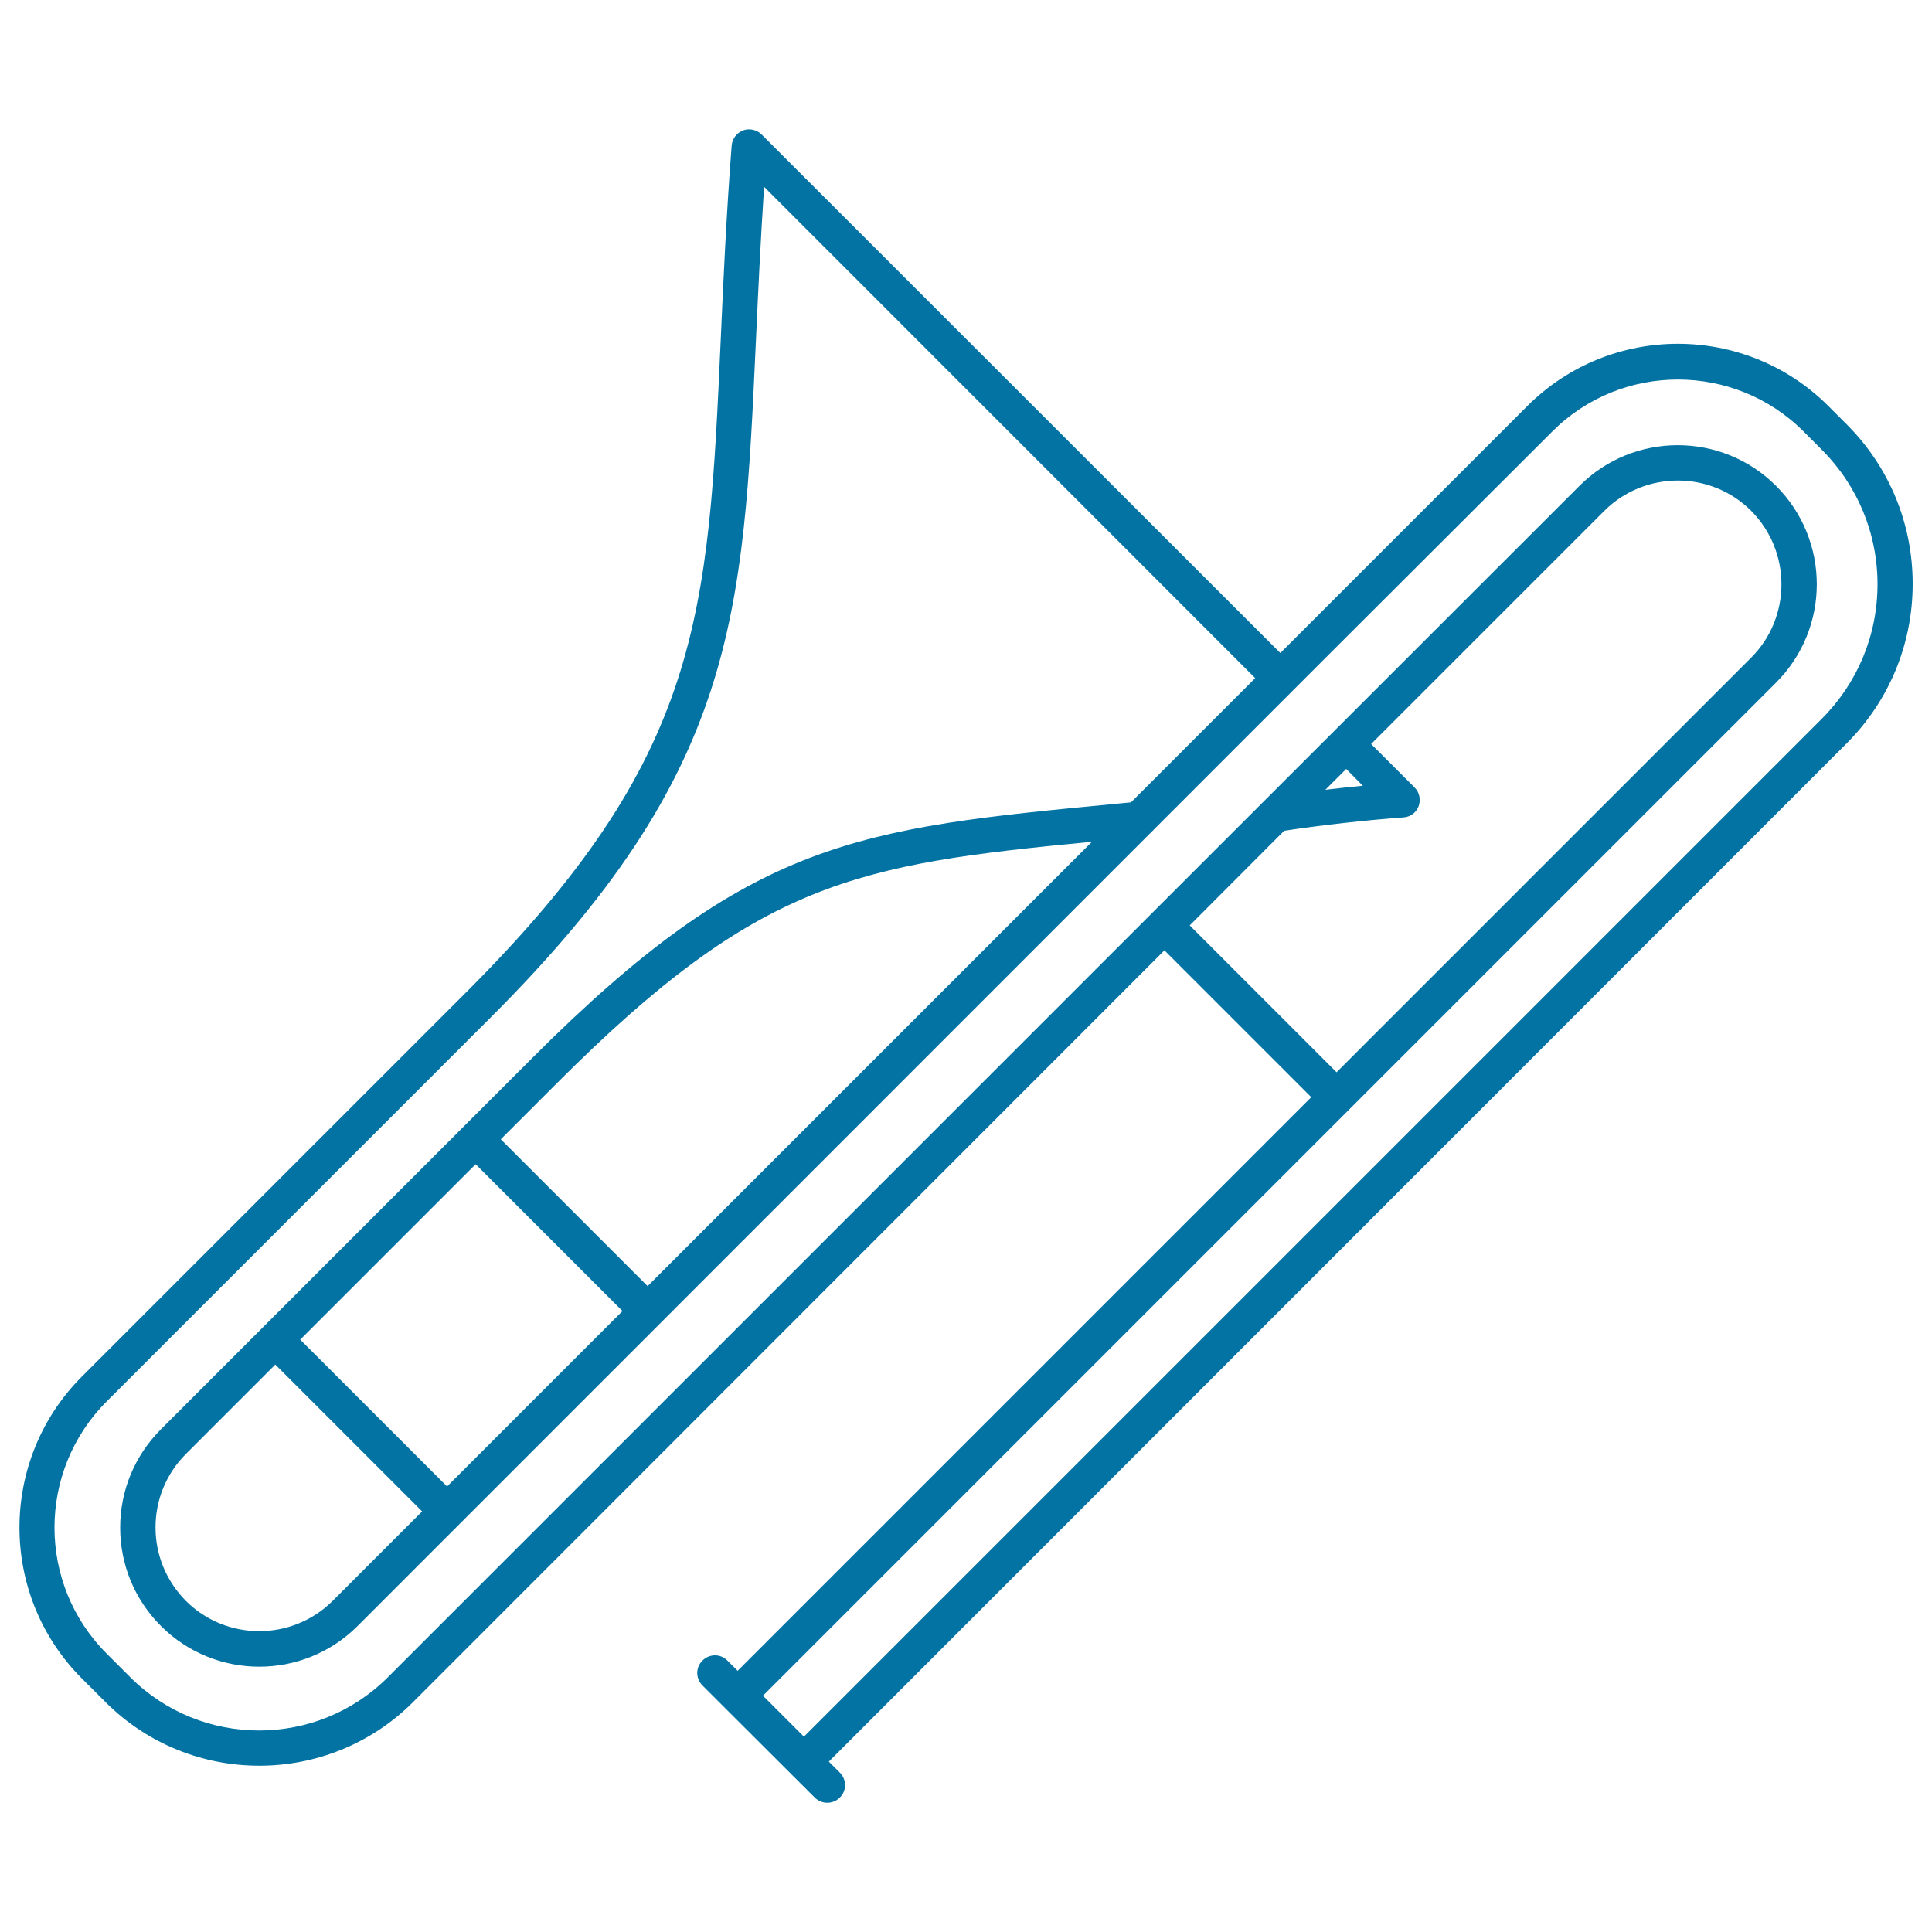
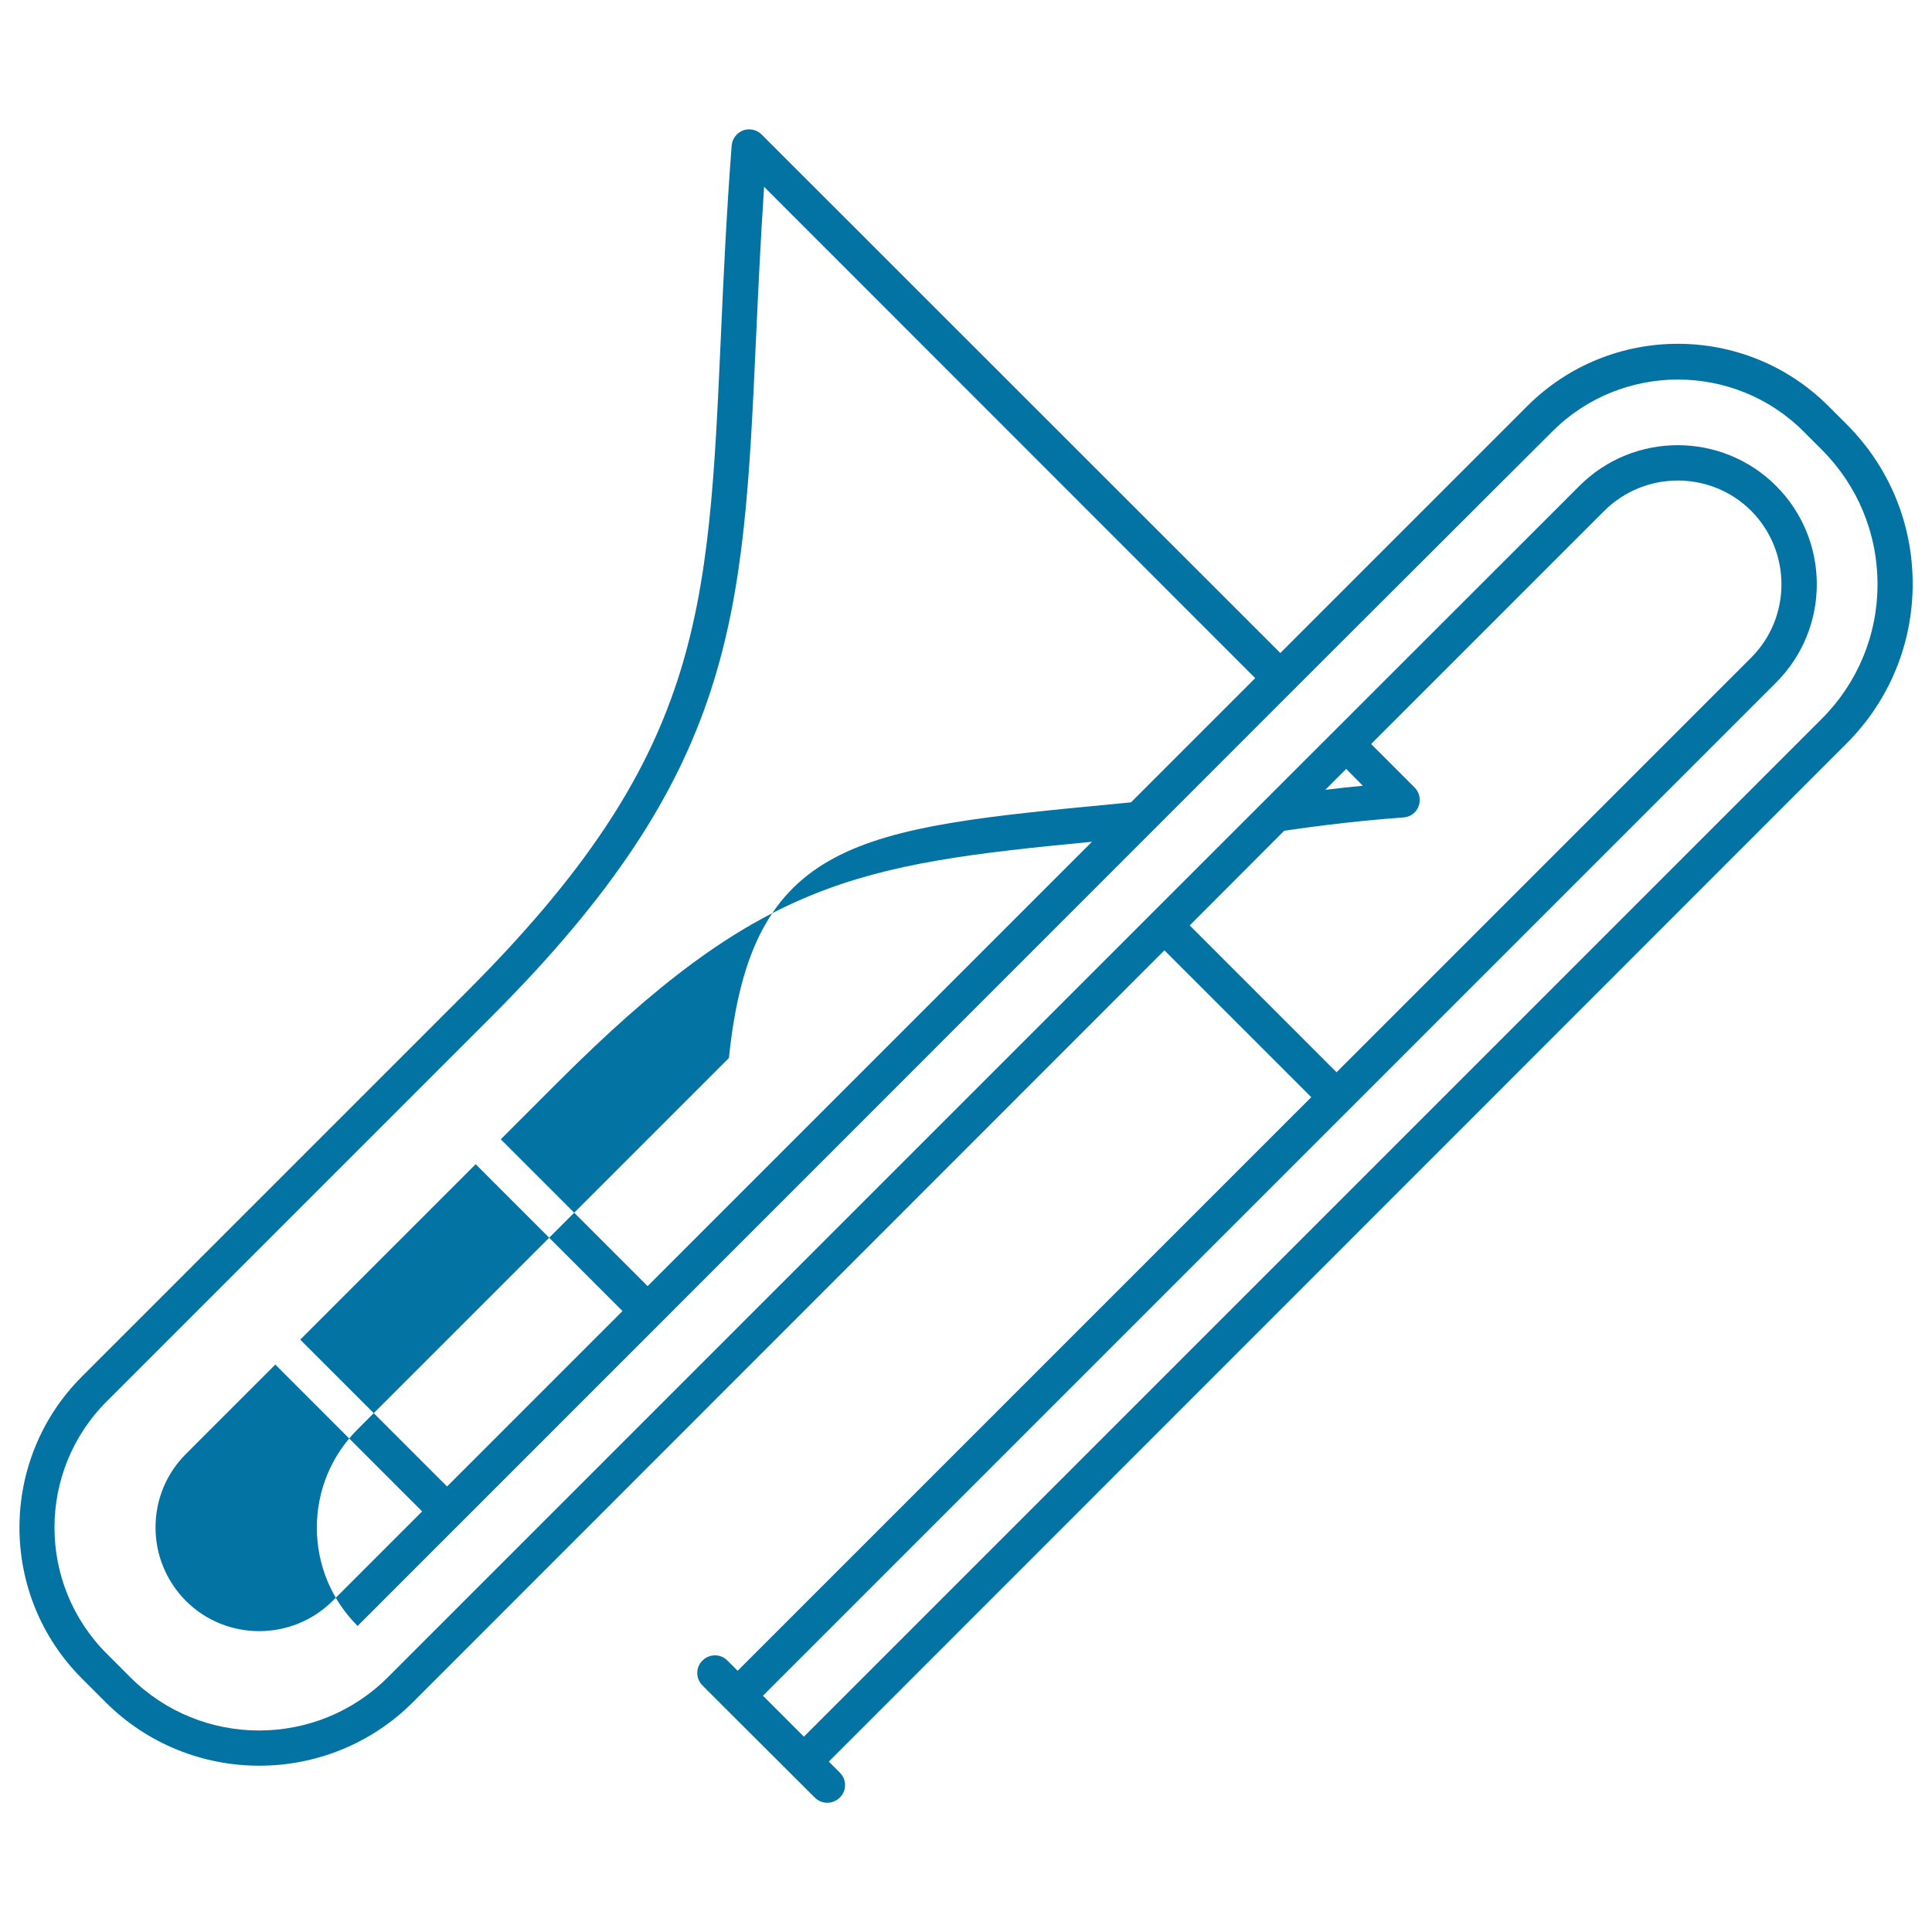
<svg xmlns="http://www.w3.org/2000/svg" viewBox="0 0 1000 1000" style="fill:#0273a2">
  <title>Big Trombone SVG icon</title>
-   <path d="M428.2,933.1c-2.3,0-4.7-0.9-6.5-2.7l-46.3-46.2c0,0-0.1-0.1-0.1-0.1l-11.7-11.7c-3.6-3.6-3.6-9.4,0-12.9c3.6-3.6,9.4-3.6,12.9,0l5.3,5.3l296.9-296.9l-76-76L213.8,881c-43.9,43.9-115.3,43.9-159.2,0l-12.2-12.2c-43.1-43.1-43.1-113.2,0-156.3l199-199c121.9-121.9,125.2-194.4,131.7-338.8c1.3-29.4,2.8-62.6,5.6-99.3c0.3-3.6,2.6-6.6,5.9-7.9c3.3-1.2,7.1-0.4,9.6,2.1L662.7,338l127.8-127.8c43-43,112.9-43,155.9,0l9.4,9.4c22.1,22.1,34.2,51.4,34.2,82.6c0,31.2-12.2,60.6-34.2,82.6L429,911.8l5.7,5.7c3.6,3.6,3.6,9.4,0,12.9C432.9,932.2,430.5,933.1,428.2,933.1z M394.9,877.7l21.2,21.2l526.8-526.8c18.6-18.6,28.9-43.4,28.9-69.7c0-26.3-10.3-51.1-28.9-69.7l-9.4-9.4c-35.8-35.8-94.2-35.8-130,0l0,0L688.9,337.7c-0.1,0.1-0.1,0.1-0.2,0.2L185.1,841.6l0,0c-28.1,28.1-73.7,28.1-101.8,0c-13.6-13.6-21.1-31.7-21.1-50.9c0-19.2,7.5-37.3,21.1-50.9l192.2-192.2C388.9,434.1,444.3,428.8,578.1,416l7.3-0.7l64.3-64.3L395.5,96.7c-1.9,28.6-3.1,55-4.2,78.8c-6.6,144.5-10.2,224-137.1,350.9l-199,199c-36,36-36,94.5,0,130.5l12.2,12.2c36.8,36.8,96.6,36.8,133.4,0l416.2-416.2c0.1-0.1,0.1-0.1,0.2-0.2l200.3-200.2c28.1-28.1,73.7-28.1,101.8,0c28.1,28.1,28.1,73.7,0,101.8L394.9,877.7z M142.5,706.3l-46.3,46.3c-10.1,10.1-15.7,23.6-15.7,38c0,14.3,5.6,27.8,15.7,38c20.9,20.9,55,20.9,76,0l46.3-46.3L142.5,706.3z M155.4,693.4l76,76l90.8-90.8l-76-76L155.4,693.4z M259.2,589.7l76,76l230-230C443.1,447.4,393,455.8,288.4,560.5L259.2,589.7z M615.8,479l76,76l214.6-214.6c20.9-20.9,20.9-55,0-76c-20.9-20.9-55-20.9-76,0L709.7,385.1l22.5,22.5c2.5,2.5,3.3,6.3,2.1,9.6c-1.2,3.4-4.3,5.7-7.9,5.9c-20.2,1.5-40.9,3.8-61.7,6.9L615.8,479z M696.8,398l-10.8,10.8c6.5-0.8,13-1.5,19.4-2.1L696.8,398z" />
+   <path d="M428.2,933.1c-2.3,0-4.7-0.9-6.5-2.7l-46.3-46.2c0,0-0.1-0.1-0.1-0.1l-11.7-11.7c-3.6-3.6-3.6-9.4,0-12.9c3.6-3.6,9.4-3.6,12.9,0l5.3,5.3l296.9-296.9l-76-76L213.8,881c-43.9,43.9-115.3,43.9-159.2,0l-12.2-12.2c-43.1-43.1-43.1-113.2,0-156.3l199-199c121.9-121.9,125.2-194.4,131.7-338.8c1.3-29.4,2.8-62.6,5.6-99.3c0.3-3.6,2.6-6.6,5.9-7.9c3.3-1.2,7.1-0.4,9.6,2.1L662.7,338l127.8-127.8c43-43,112.9-43,155.9,0l9.4,9.4c22.1,22.1,34.2,51.4,34.2,82.6c0,31.2-12.2,60.6-34.2,82.6L429,911.8l5.7,5.7c3.6,3.6,3.6,9.4,0,12.9C432.9,932.2,430.5,933.1,428.2,933.1z M394.9,877.7l21.2,21.2l526.8-526.8c18.6-18.6,28.9-43.4,28.9-69.7c0-26.3-10.3-51.1-28.9-69.7l-9.4-9.4c-35.8-35.8-94.2-35.8-130,0l0,0L688.9,337.7c-0.1,0.1-0.1,0.1-0.2,0.2L185.1,841.6l0,0c-13.6-13.6-21.1-31.7-21.1-50.9c0-19.2,7.5-37.3,21.1-50.9l192.2-192.2C388.9,434.1,444.3,428.8,578.1,416l7.3-0.7l64.3-64.3L395.5,96.7c-1.9,28.6-3.1,55-4.2,78.8c-6.6,144.5-10.2,224-137.1,350.9l-199,199c-36,36-36,94.5,0,130.5l12.2,12.2c36.8,36.8,96.6,36.8,133.4,0l416.2-416.2c0.1-0.1,0.1-0.1,0.2-0.2l200.3-200.2c28.1-28.1,73.7-28.1,101.8,0c28.1,28.1,28.1,73.7,0,101.8L394.9,877.7z M142.5,706.3l-46.3,46.3c-10.1,10.1-15.7,23.6-15.7,38c0,14.3,5.6,27.8,15.7,38c20.9,20.9,55,20.9,76,0l46.3-46.3L142.5,706.3z M155.4,693.4l76,76l90.8-90.8l-76-76L155.4,693.4z M259.2,589.7l76,76l230-230C443.1,447.4,393,455.8,288.4,560.5L259.2,589.7z M615.8,479l76,76l214.6-214.6c20.9-20.9,20.9-55,0-76c-20.9-20.9-55-20.9-76,0L709.7,385.1l22.5,22.5c2.5,2.5,3.3,6.3,2.1,9.6c-1.2,3.4-4.3,5.7-7.9,5.9c-20.2,1.5-40.9,3.8-61.7,6.9L615.8,479z M696.8,398l-10.8,10.8c6.5-0.8,13-1.5,19.4-2.1L696.8,398z" />
</svg>